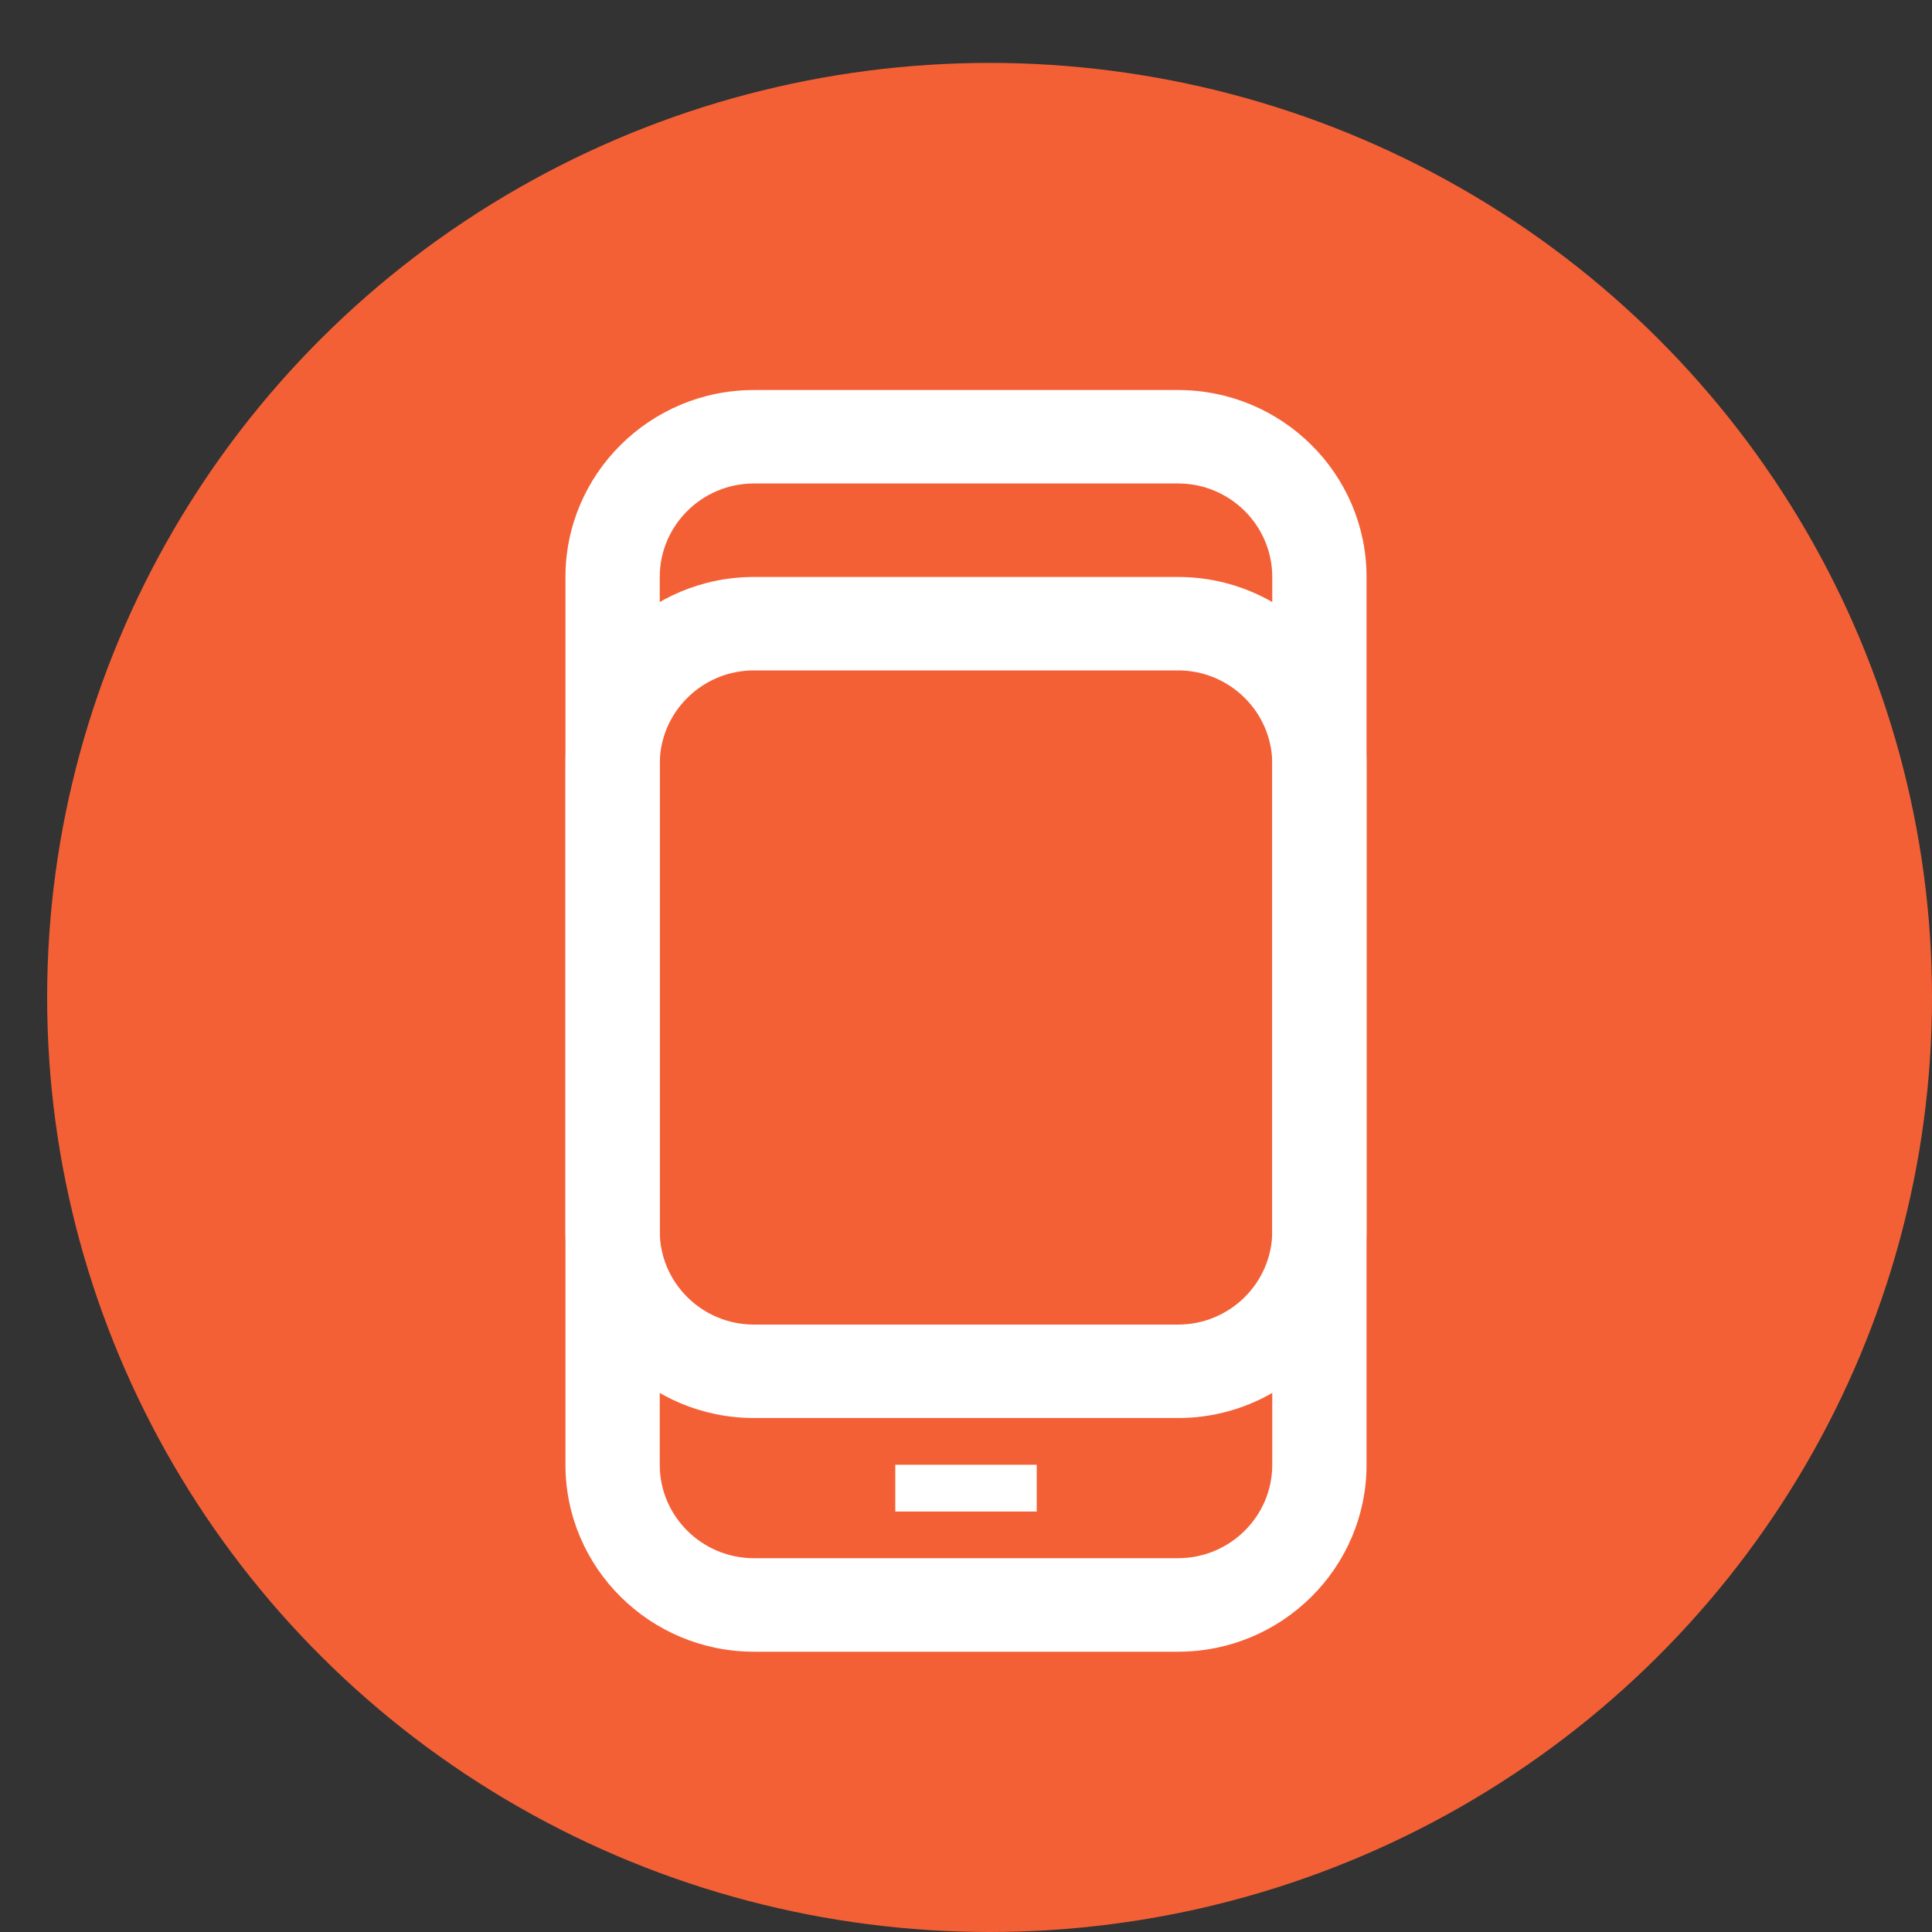
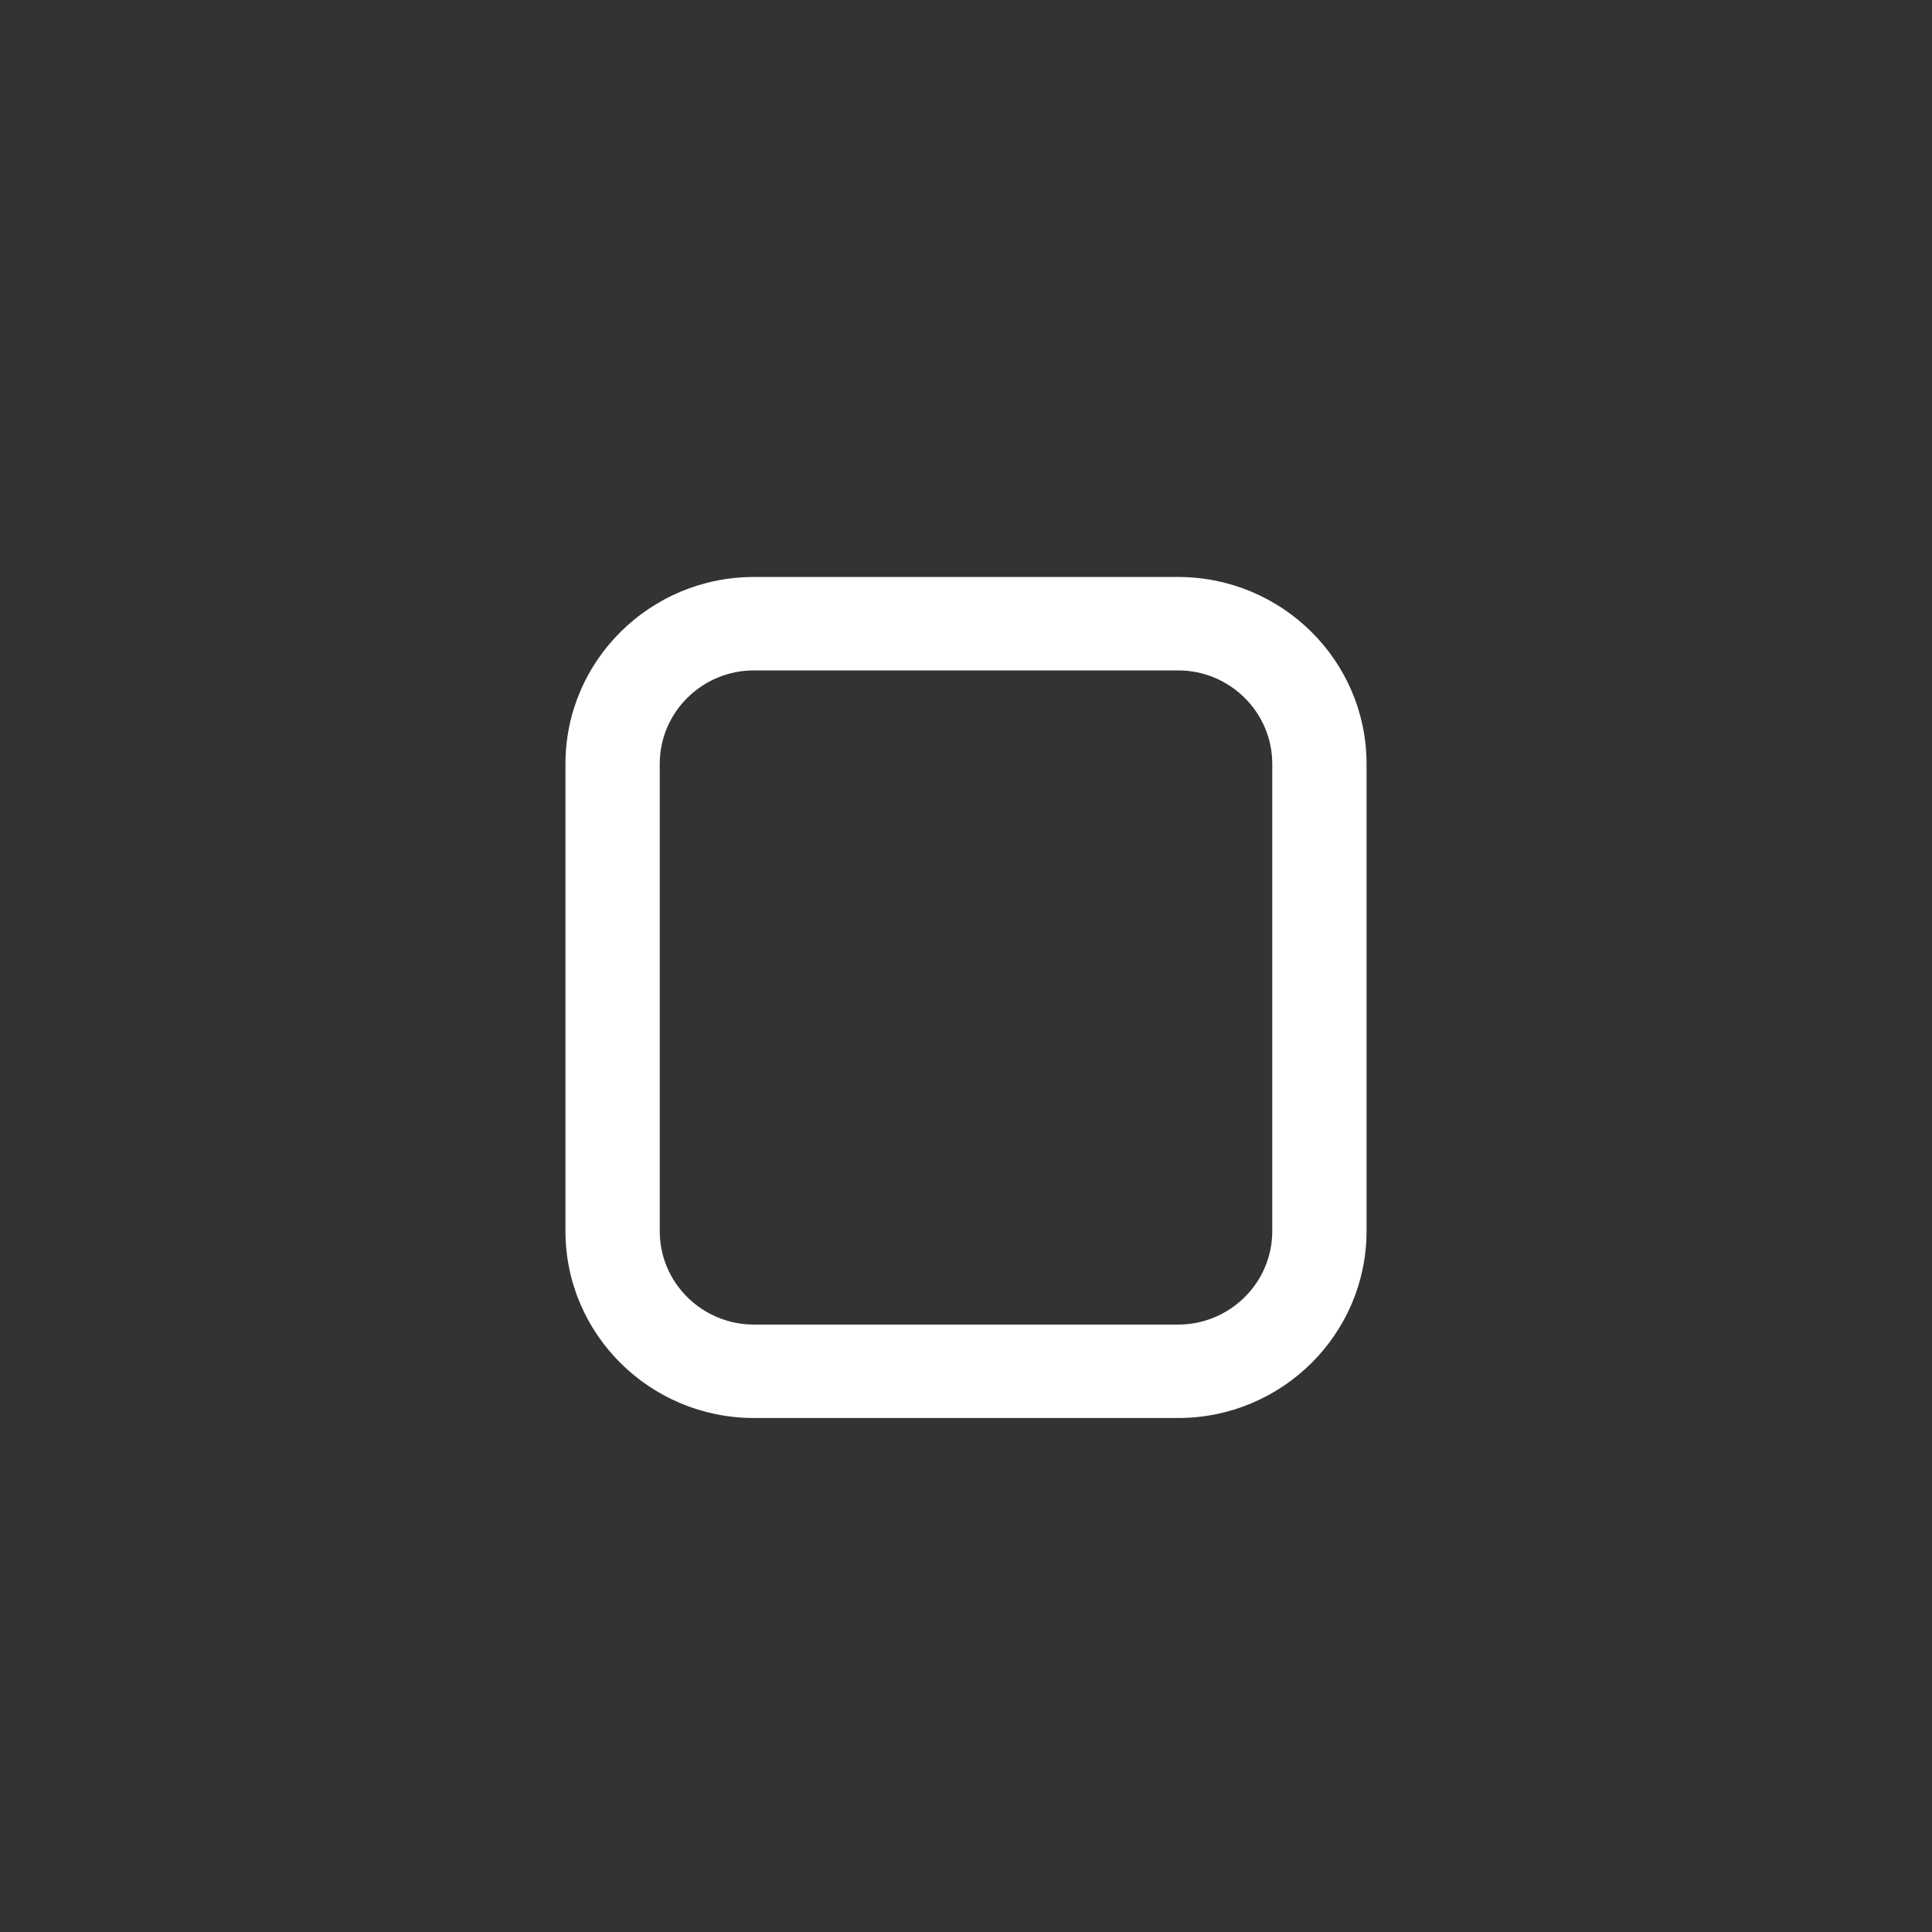
<svg xmlns="http://www.w3.org/2000/svg" xmlns:xlink="http://www.w3.org/1999/xlink" width="25px" height="25px" viewBox="0 0 25 25" version="1.1">
  <rect x="0" y="0" width="25" height="25" fill="#333333" stroke="none" />
  <title>Group 4</title>
  <defs>
    <polygon id="path-1" points="0 16.326 10.366 16.326 10.366 0 0 0" />
  </defs>
  <g id="Symbols" stroke="none" stroke-width="1" fill="none" fill-rule="evenodd">
    <g id="Footer" transform="translate(-1182, -200)">
      <g id="Group-2" transform="translate(1182, 173)">
        <g id="Group-4" transform="translate(0.61, 27.814)">
-           <ellipse id="Oval" fill="#F46036" cx="12.195" cy="12.093" rx="12.195" ry="12.093" />
          <g id="Group-7" transform="translate(6.707, 4.233)">
-             <path d="M2.439,1.209 C1.767,1.209 1.22,1.752 1.22,2.419 L1.22,13.907 C1.22,14.574 1.767,15.116 2.439,15.116 L7.927,15.116 C8.599,15.116 9.146,14.574 9.146,13.907 L9.146,2.419 C9.146,1.752 8.599,1.209 7.927,1.209 L2.439,1.209 Z M7.927,16.326 L2.439,16.326 C1.094,16.326 0,15.241 0,13.907 L0,2.419 C0,1.085 1.094,0 2.439,0 L7.927,0 C9.272,0 10.366,1.085 10.366,2.419 L10.366,13.907 C10.366,15.241 9.272,16.326 7.927,16.326 L7.927,16.326 Z" id="Fill-1" fill="#FFFFFF" />
            <path d="M2.439,3.628 C1.767,3.628 1.22,4.171 1.22,4.837 L1.22,10.884 C1.22,11.551 1.767,12.093 2.439,12.093 L7.927,12.093 C8.599,12.093 9.146,11.551 9.146,10.884 L9.146,4.837 C9.146,4.171 8.599,3.628 7.927,3.628 L2.439,3.628 Z M7.927,13.302 L2.439,13.302 C1.094,13.302 0,12.218 0,10.884 L0,4.837 C0,3.503 1.094,2.419 2.439,2.419 L7.927,2.419 C9.272,2.419 10.366,3.503 10.366,4.837 L10.366,10.884 C10.366,12.218 9.272,13.302 7.927,13.302 L7.927,13.302 Z" id="Fill-3" fill="#FFFFFF" />
            <mask id="mask-2" fill="white">
              <use xlink:href="#path-1" />
            </mask>
            <g id="Clip-6" />
-             <polygon id="Fill-5" fill="#FFFFFF" mask="url(#mask-2)" points="4.268 14.512 6.098 14.512 6.098 13.907 4.268 13.907" />
          </g>
        </g>
      </g>
    </g>
  </g>
</svg>